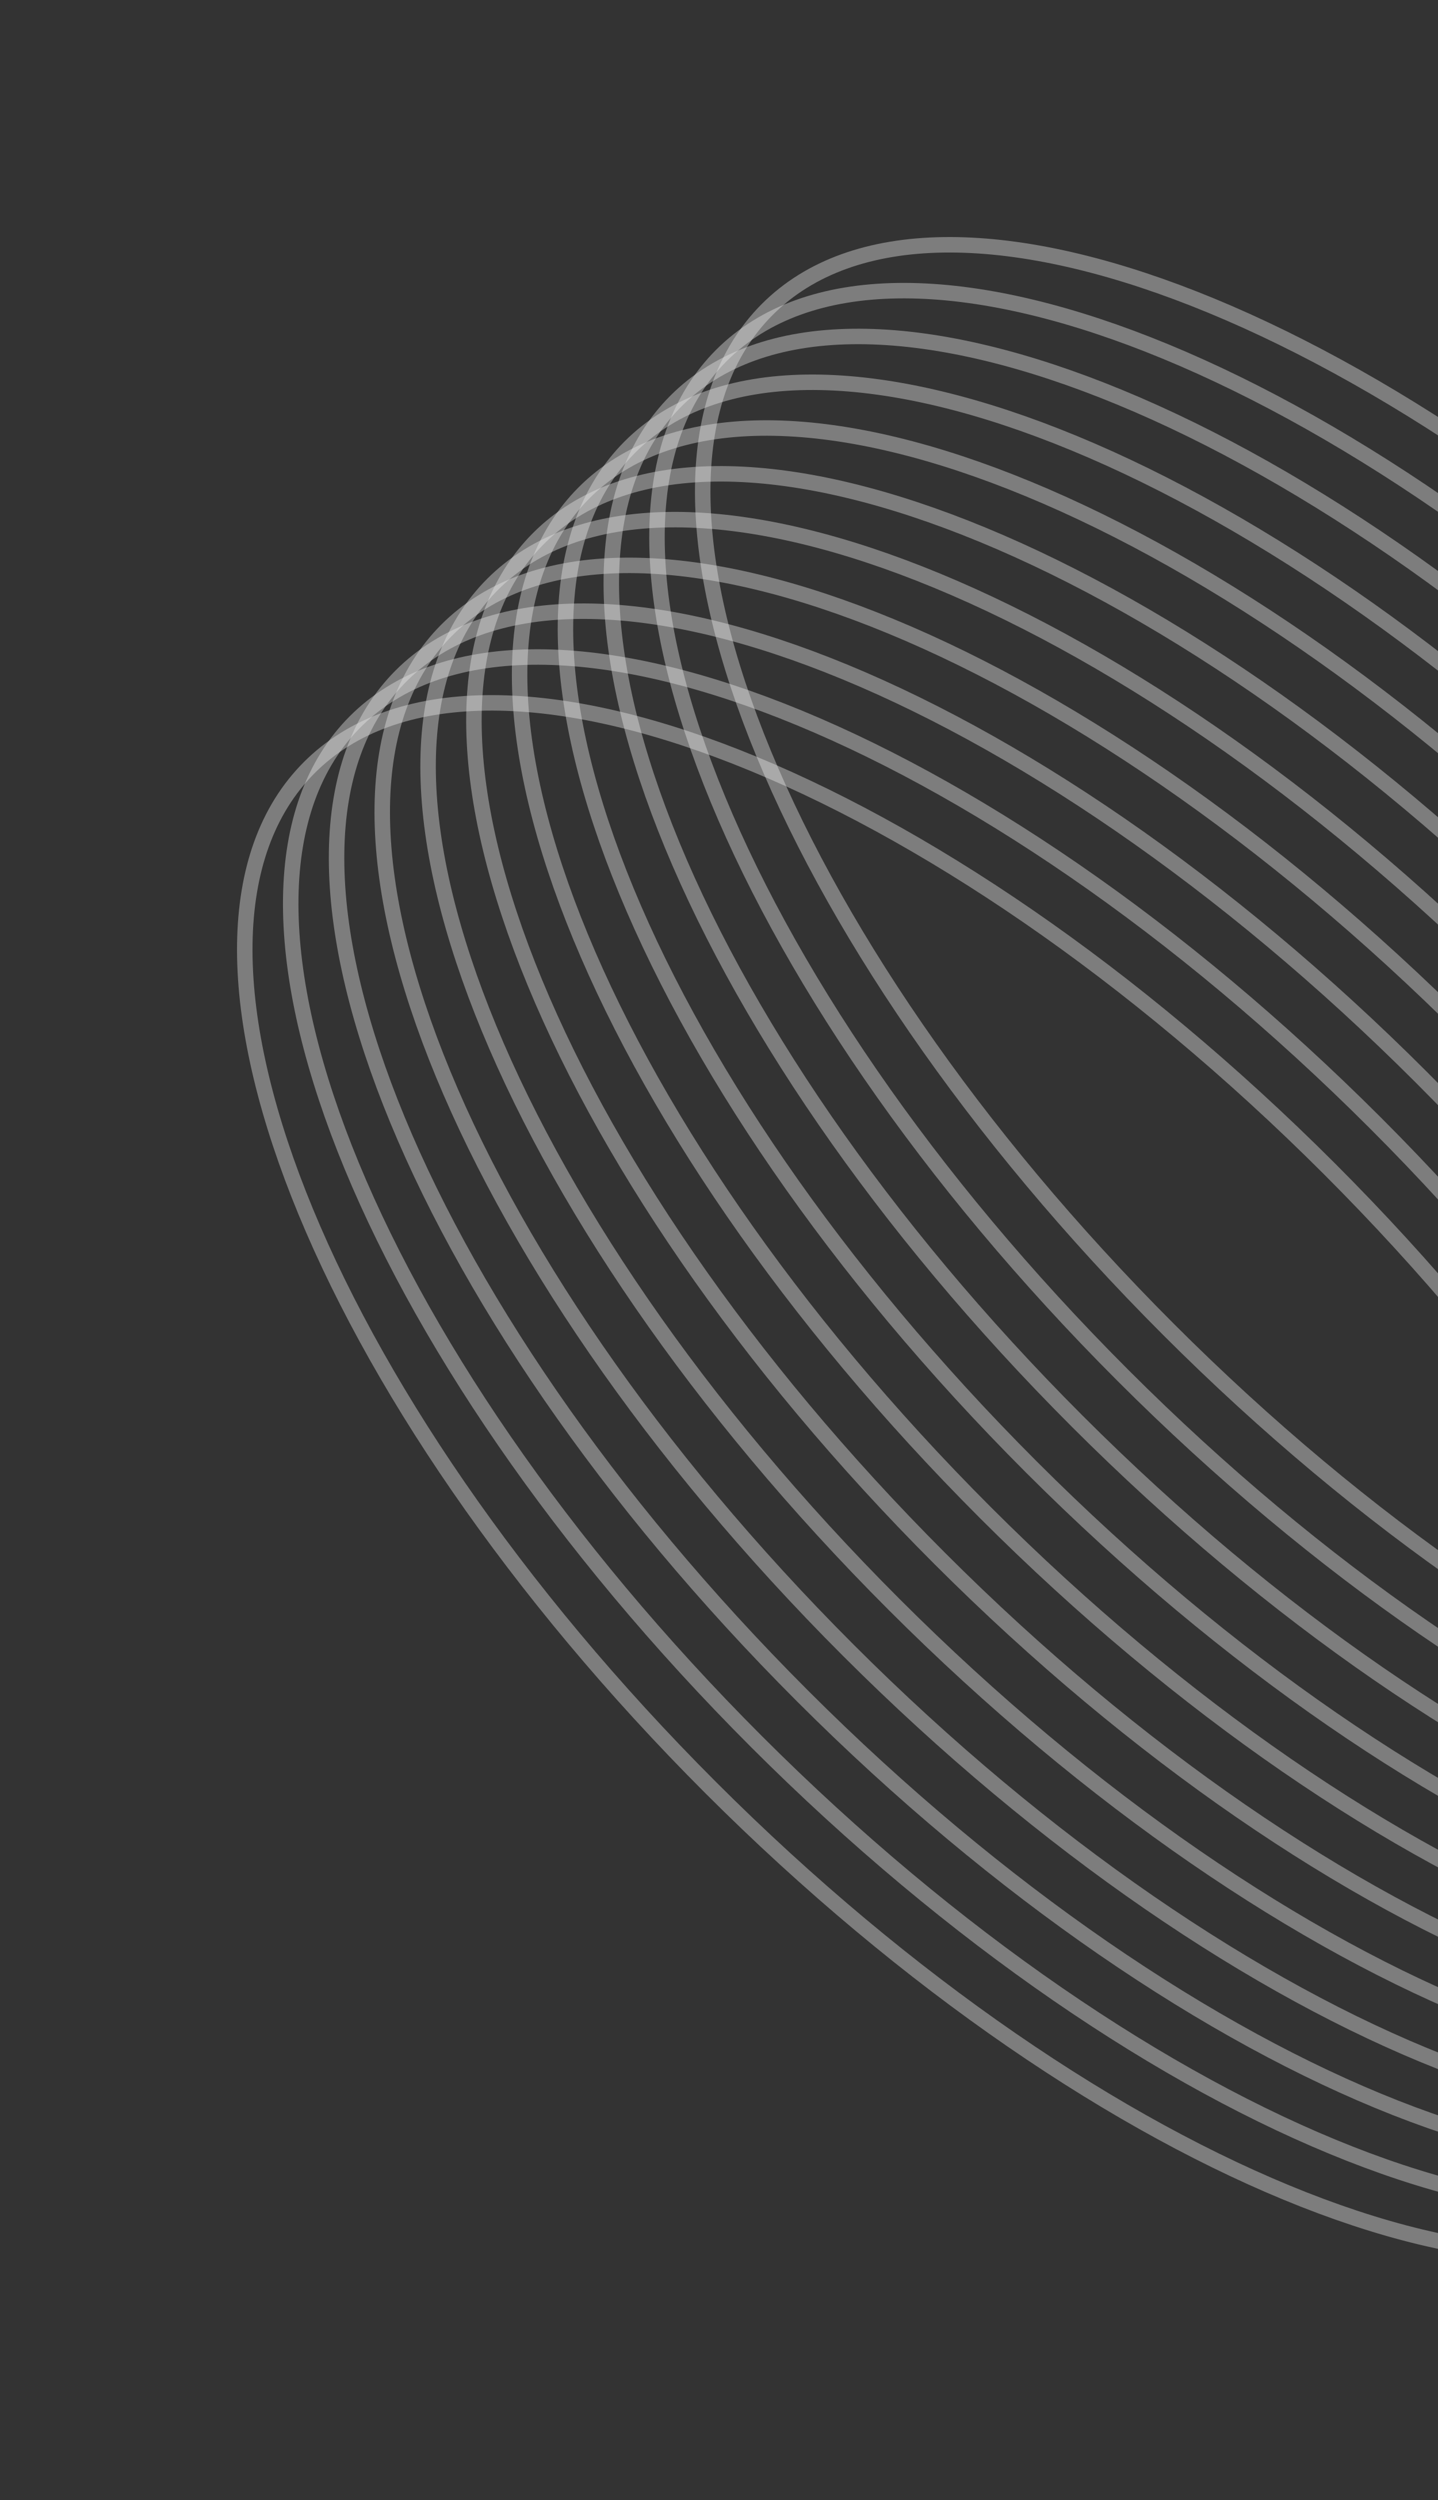
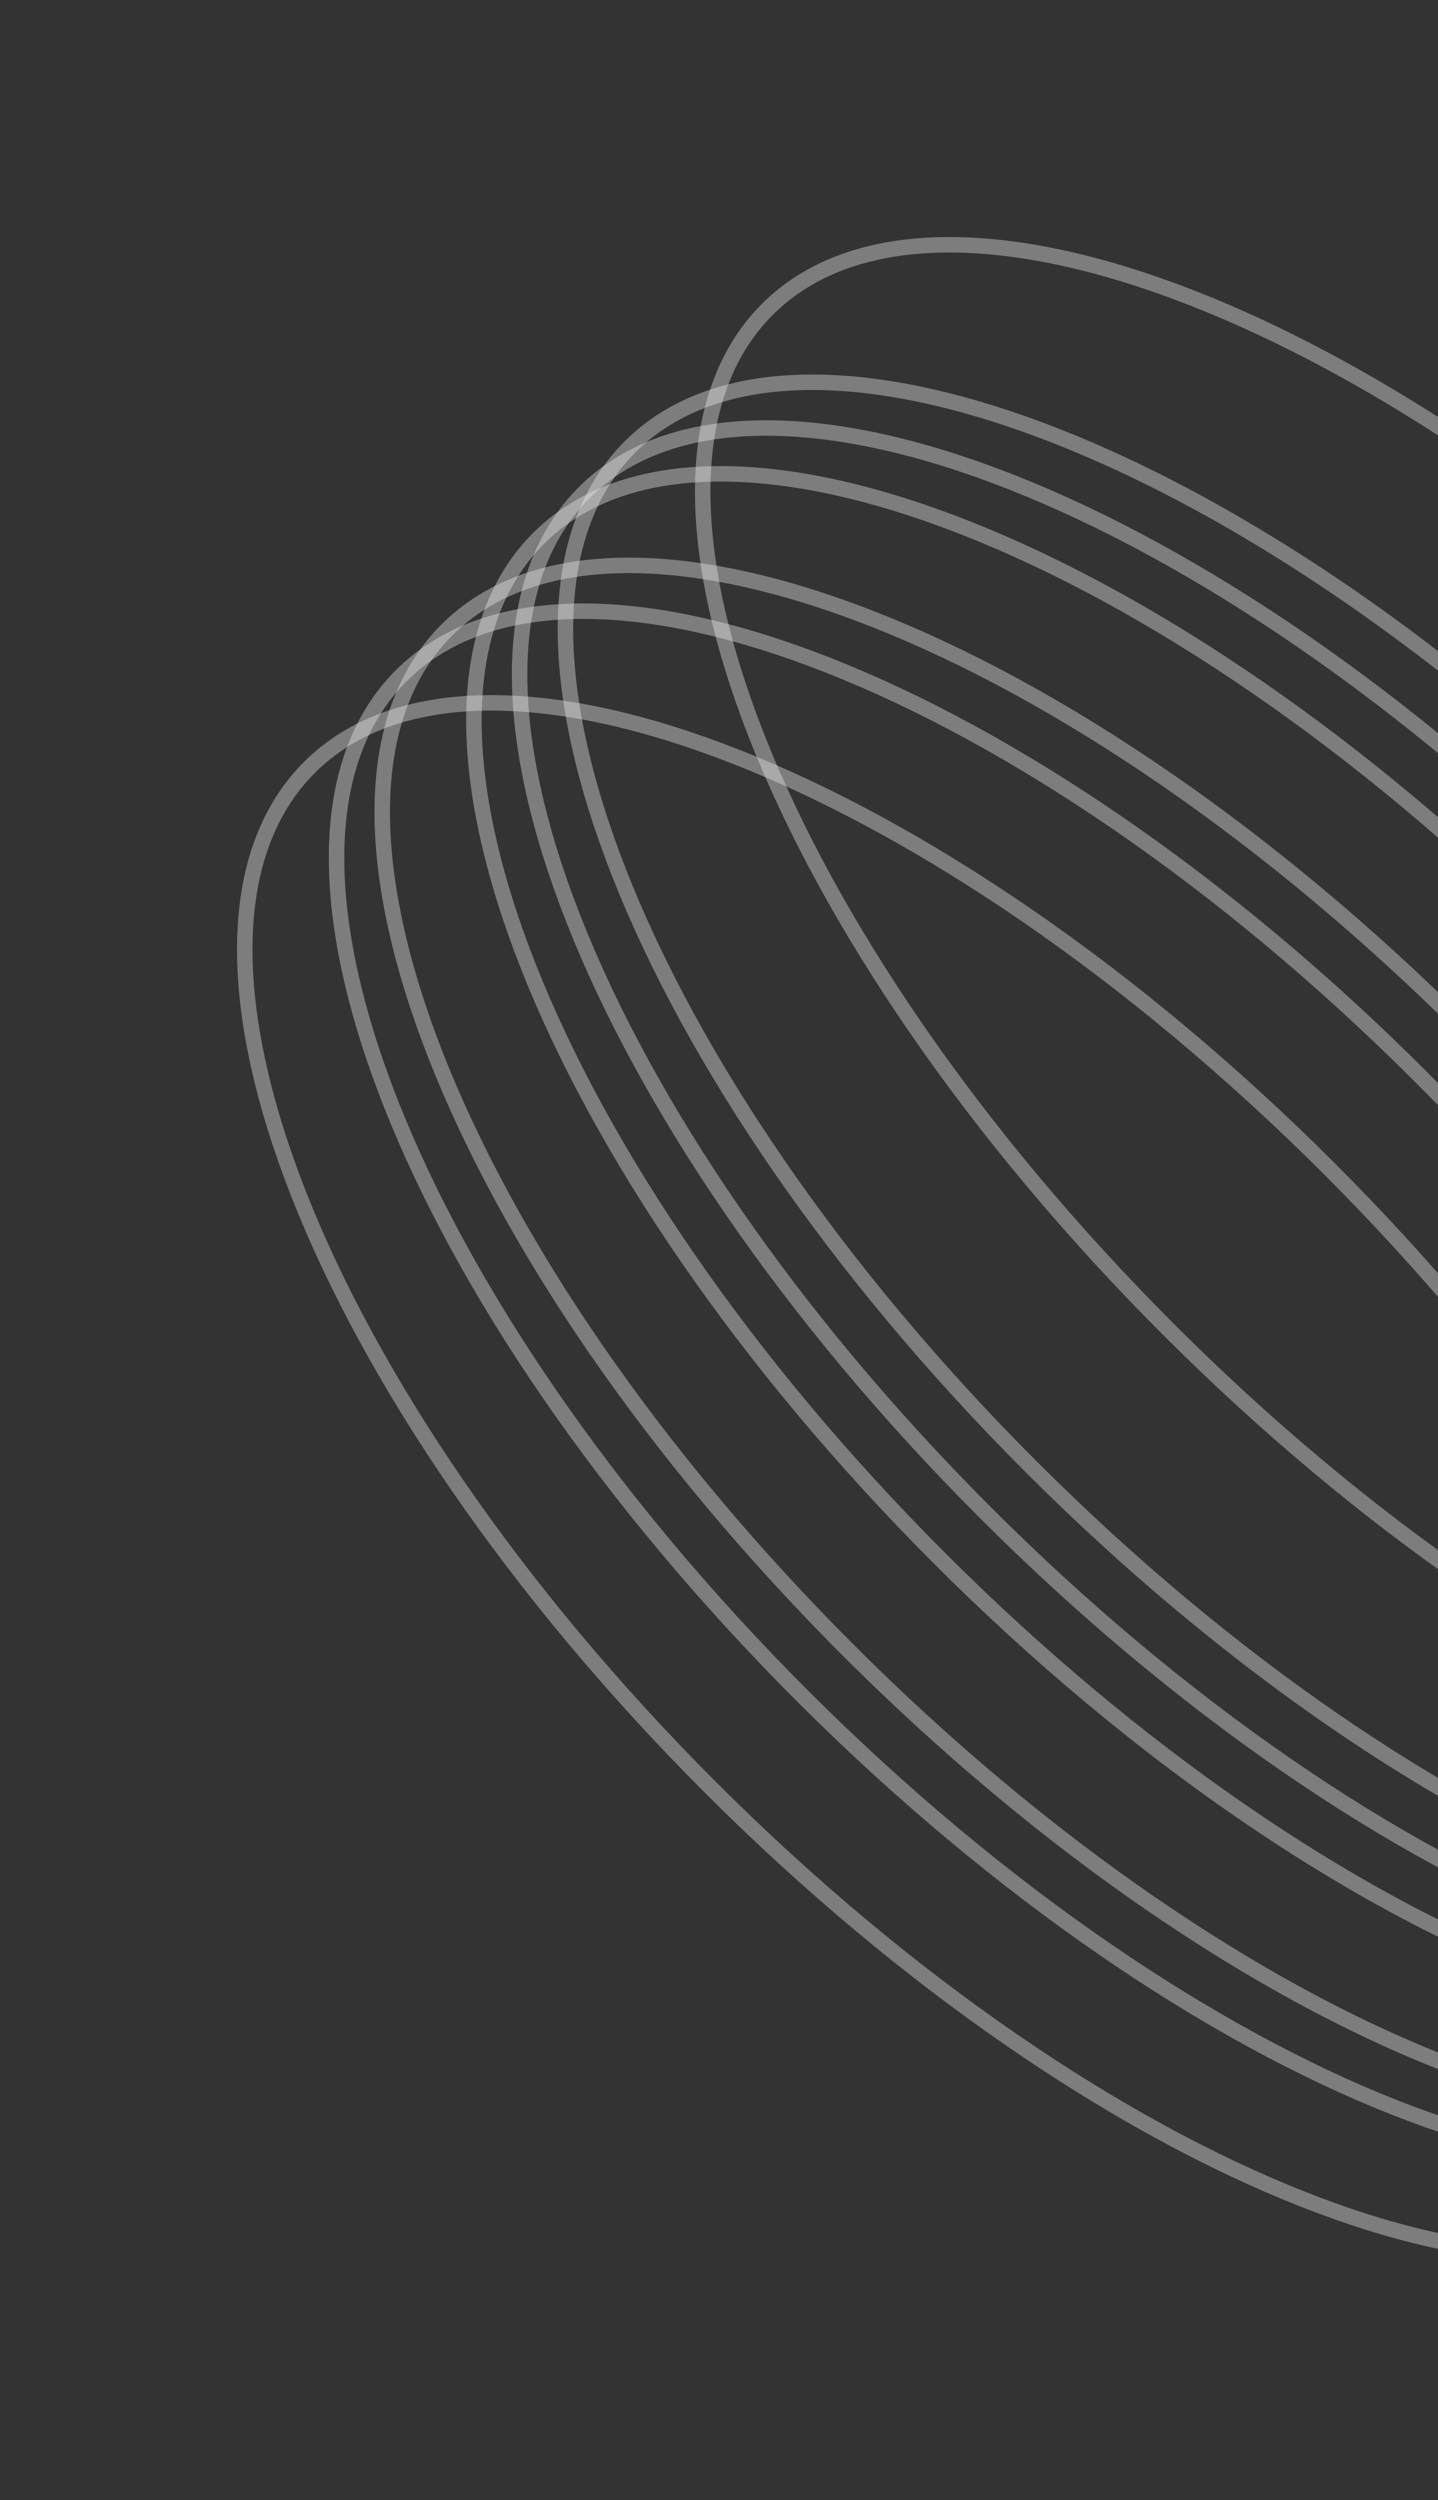
<svg xmlns="http://www.w3.org/2000/svg" width="218" height="379" viewBox="0 0 218 379" fill="none">
  <rect x="0" y="0" width="218" height="379" fill="#333333" stroke="none" />
  <g opacity="0.9">
    <path d="M297.127 297.105C323.029 271.202 295.79 201.965 236.285 142.461C176.781 82.957 107.545 55.717 81.642 81.62C55.739 107.523 82.979 176.759 142.483 236.263C201.988 295.768 271.224 323.007 297.127 297.105Z" stroke="white" stroke-opacity="0.4" stroke-width="2.346" stroke-miterlimit="10" />
    <path d="M283.227 310.983C309.13 285.081 281.891 215.844 222.386 156.34C162.882 96.835 93.646 69.596 67.743 95.499C41.84 121.402 69.079 190.638 128.584 250.142C188.088 309.647 257.325 336.886 283.227 310.983Z" stroke="white" stroke-opacity="0.4" stroke-width="2.346" stroke-miterlimit="10" />
    <path d="M304.053 290.161C329.955 264.258 302.716 195.022 243.211 135.517C183.707 76.013 114.471 48.773 88.568 74.676C62.665 100.579 89.905 169.815 149.409 229.319C208.914 288.824 278.15 316.063 304.053 290.161Z" stroke="white" stroke-opacity="0.4" stroke-width="2.346" stroke-miterlimit="10" />
-     <path d="M317.952 276.281C343.855 250.378 316.615 181.142 257.111 121.638C197.606 62.133 128.37 34.894 102.467 60.797C76.564 86.699 103.804 155.936 163.308 215.44C222.813 274.945 292.049 302.184 317.952 276.281Z" stroke="white" stroke-opacity="0.4" stroke-width="2.346" stroke-miterlimit="10" />
-     <path d="M324.878 269.337C350.781 243.434 323.541 174.198 264.037 114.693C204.532 55.189 135.296 27.949 109.393 53.852C83.49 79.755 110.73 148.991 170.234 208.496C229.739 268 298.975 295.24 324.878 269.337Z" stroke="white" stroke-opacity="0.4" stroke-width="2.346" stroke-miterlimit="10" />
    <path d="M311.002 283.226C336.905 257.323 309.666 188.087 250.161 128.582C190.657 69.078 121.42 41.838 95.517 67.741C69.615 93.644 96.854 162.88 156.359 222.384C215.863 281.889 285.099 309.128 311.002 283.226Z" stroke="white" stroke-opacity="0.4" stroke-width="2.346" stroke-miterlimit="10" />
-     <path d="M290.177 304.049C316.08 278.146 288.84 208.91 229.336 149.405C169.832 89.901 100.595 62.661 74.692 88.564C48.79 114.467 76.029 183.703 135.534 243.208C195.038 302.712 264.274 329.952 290.177 304.049Z" stroke="white" stroke-opacity="0.4" stroke-width="2.346" stroke-miterlimit="10" />
    <path d="M262.386 331.824C288.289 305.921 261.049 236.685 201.545 177.181C142.04 117.676 72.804 90.437 46.901 116.34C20.998 142.242 48.238 211.479 107.742 270.983C167.247 330.488 236.483 357.727 262.386 331.824Z" stroke="white" stroke-opacity="0.4" stroke-width="2.346" stroke-miterlimit="10" />
    <path d="M276.302 317.928C302.205 292.025 274.965 222.789 215.461 163.284C155.956 103.78 86.72 76.54 60.817 102.443C34.914 128.346 62.154 197.582 121.658 257.087C181.163 316.591 250.399 343.831 276.302 317.928Z" stroke="white" stroke-opacity="0.4" stroke-width="2.346" stroke-miterlimit="10" />
-     <path d="M269.352 324.873C295.255 298.97 268.015 229.734 208.511 170.229C149.006 110.725 79.77 83.485 53.867 109.388C27.964 135.291 55.204 204.527 114.708 264.031C174.213 323.536 243.449 350.775 269.352 324.873Z" stroke="white" stroke-opacity="0.4" stroke-width="2.346" stroke-miterlimit="10" />
    <path d="M331.811 262.386C357.714 236.483 330.474 167.247 270.97 107.742C211.465 48.238 142.229 20.998 116.326 46.901C90.423 72.804 117.663 142.04 177.167 201.545C236.672 261.049 305.908 288.289 331.811 262.386Z" stroke="white" stroke-opacity="0.4" stroke-width="2.346" stroke-miterlimit="10" />
  </g>
</svg>